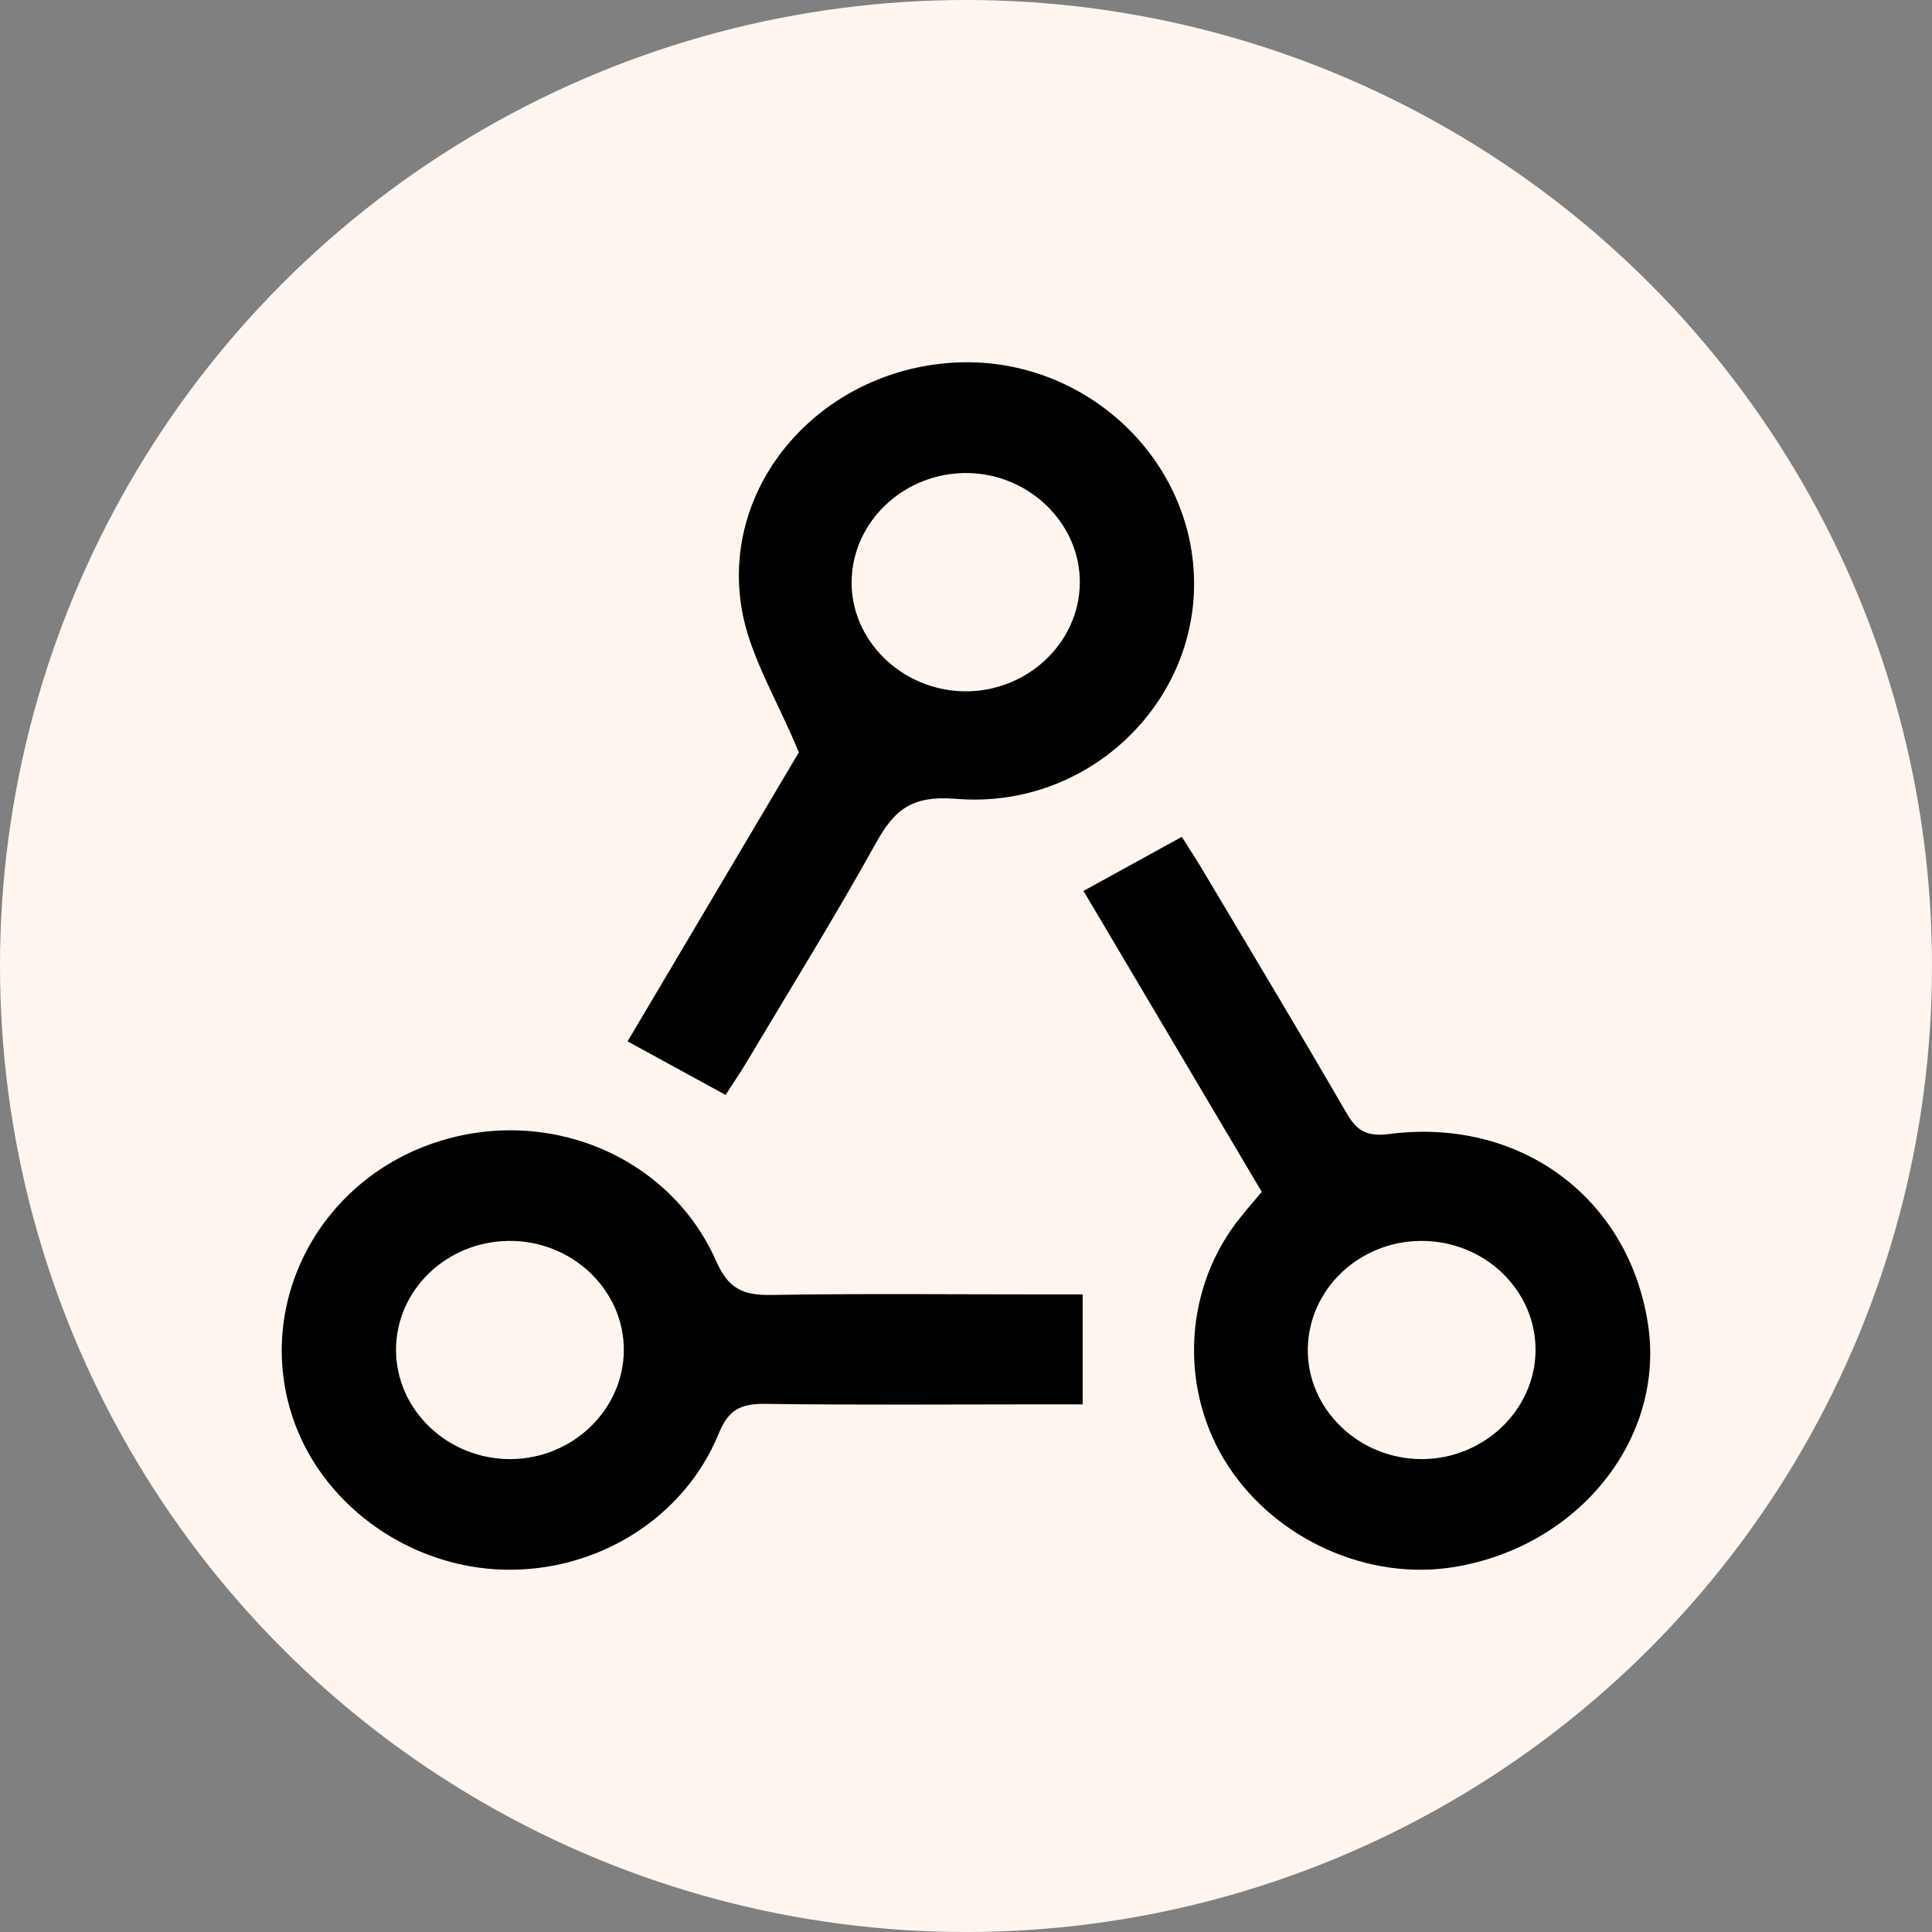
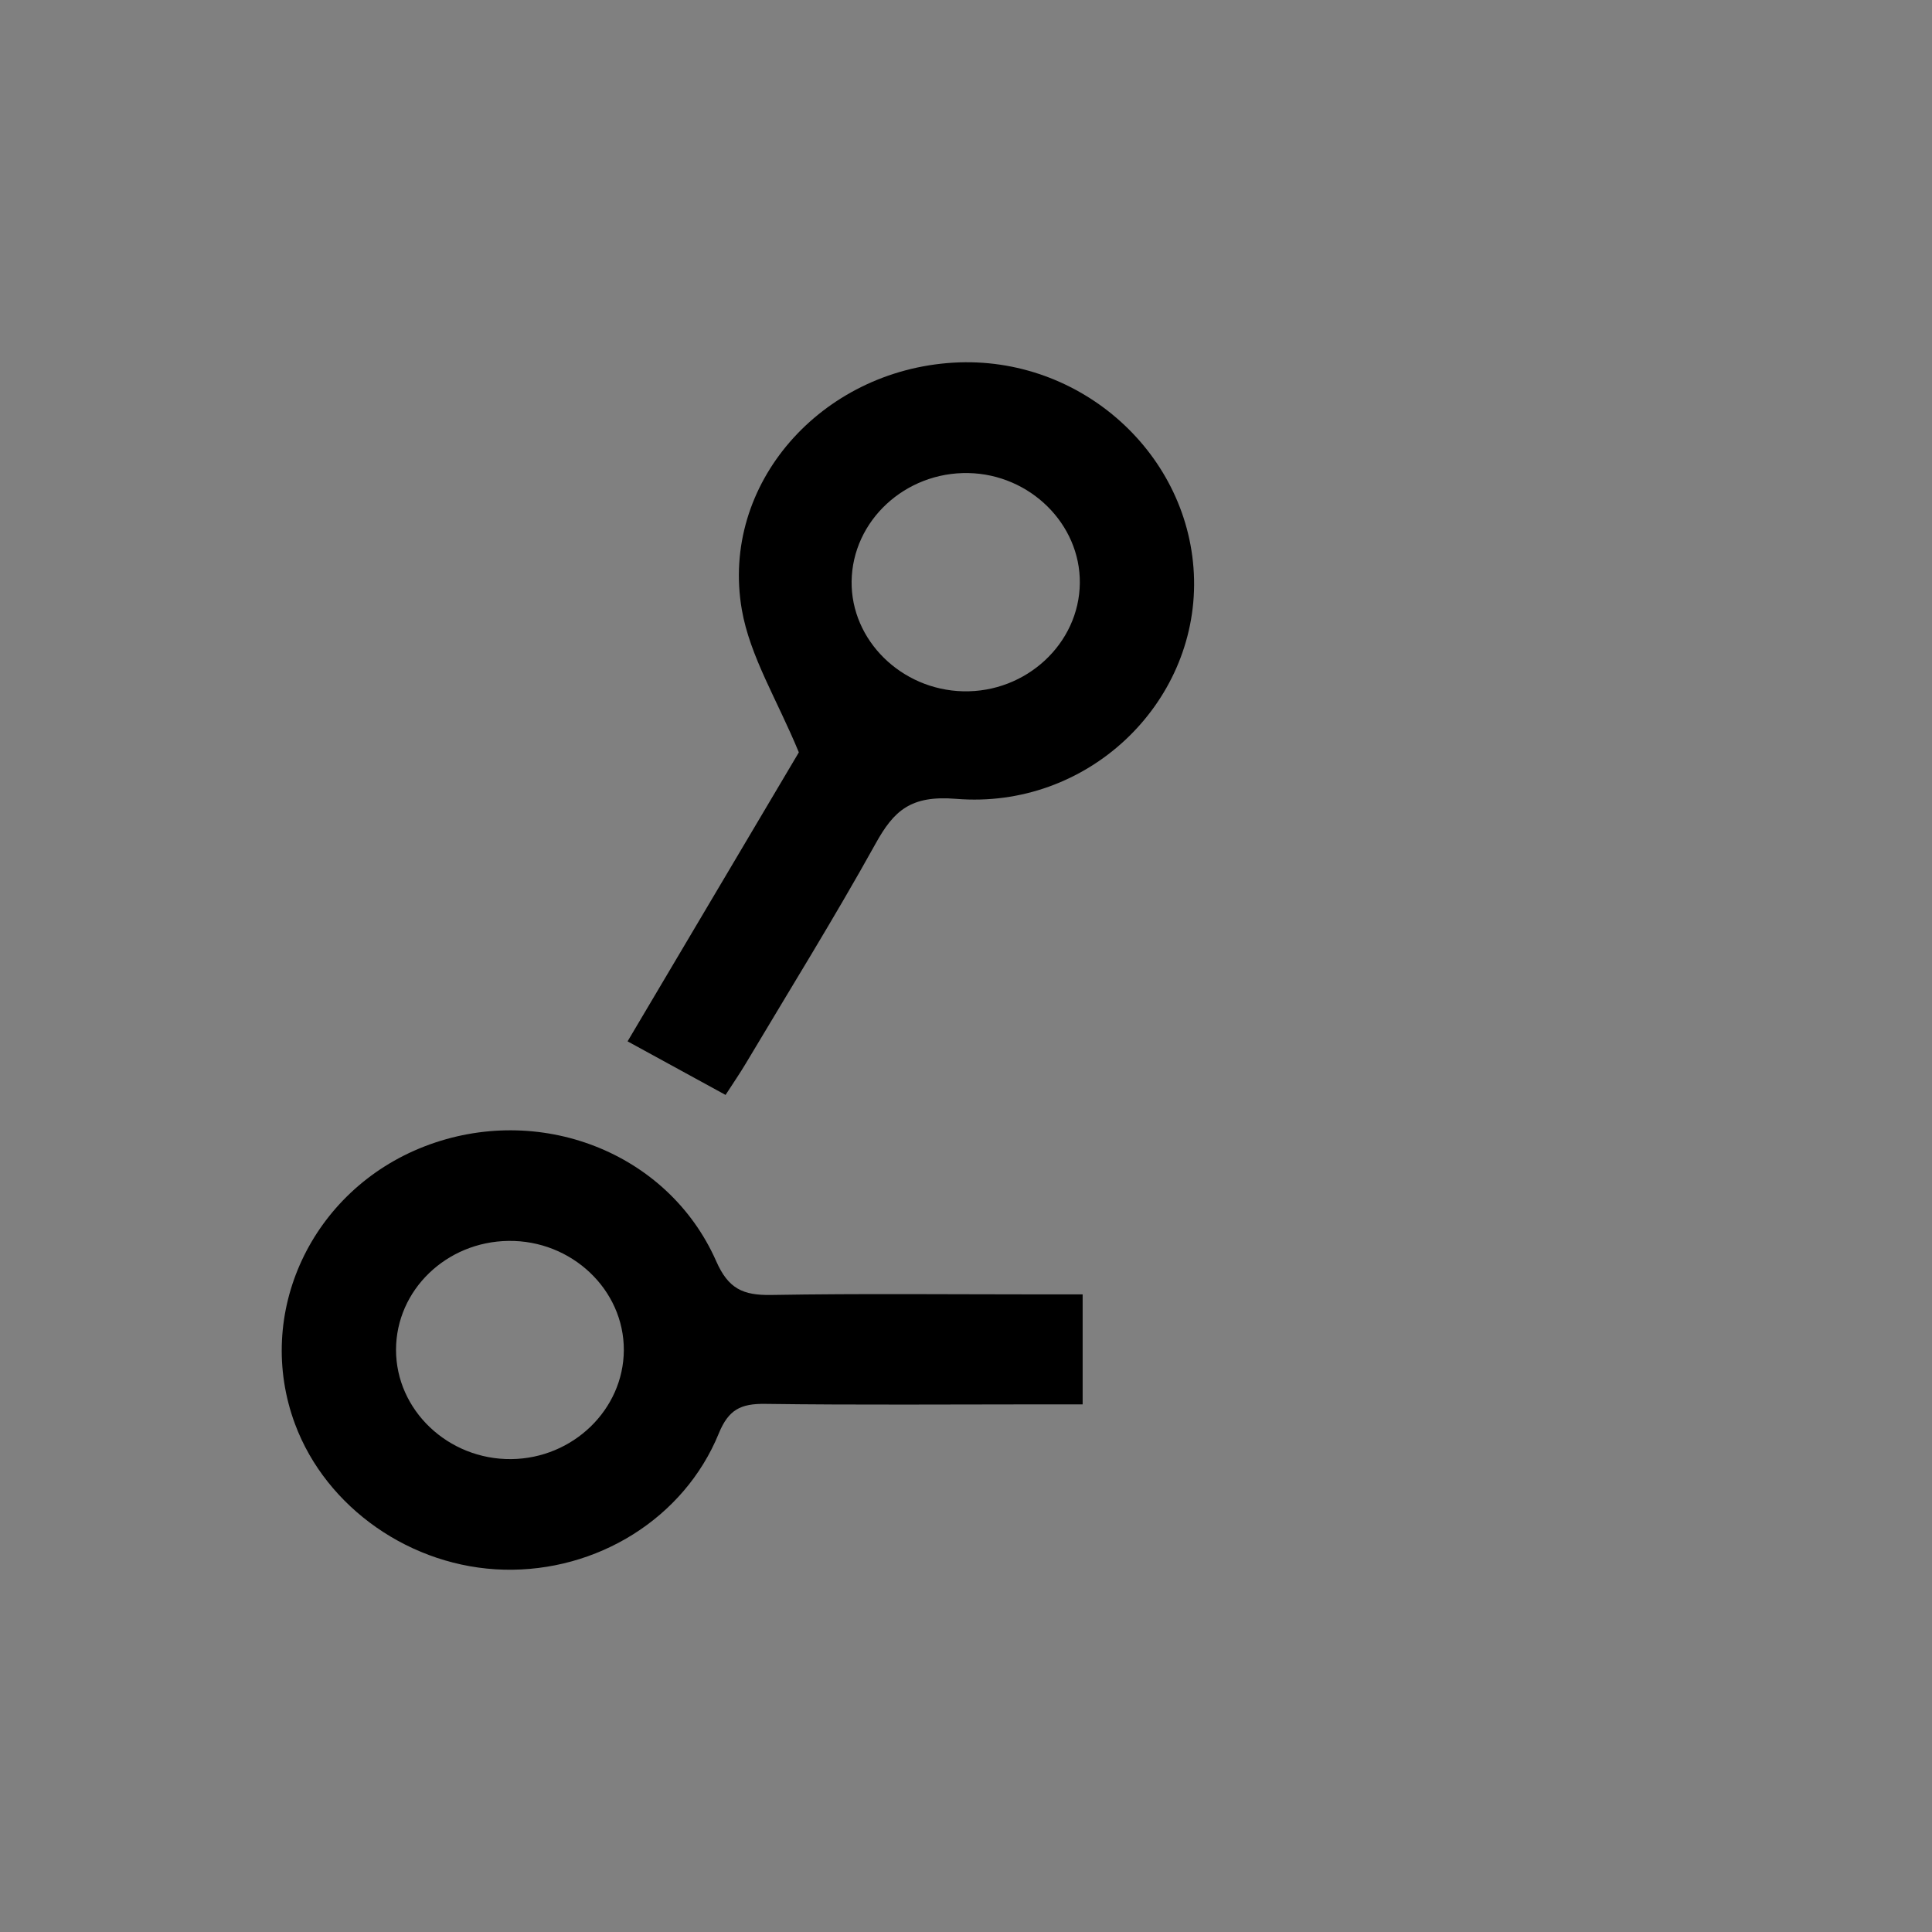
<svg xmlns="http://www.w3.org/2000/svg" width="48" height="48" viewBox="0 0 48 48" fill="none">
  <rect x="0" y="0" width="48" height="48" fill="#808080" stroke="none" />
-   <circle cx="24" cy="24" r="24" fill="#FEF6EE" />
  <g clip-path="url(#clip0_1185_713)">
    <path d="M18.024 27.202C17.208 26.755 16.44 26.336 15.592 25.872C17.077 23.364 18.534 20.907 19.847 18.692C19.312 17.393 18.631 16.307 18.43 15.144C17.893 12.024 20.399 9.204 23.689 9.01C26.853 8.824 29.597 11.297 29.666 14.393C29.732 17.501 27.009 20.113 23.753 19.847C22.627 19.755 22.209 20.137 21.752 20.963C20.727 22.81 19.608 24.61 18.526 26.427C18.381 26.671 18.218 26.905 18.026 27.204L18.024 27.202ZM26.828 14.485C26.842 13.02 25.59 11.784 24.06 11.753C22.489 11.722 21.178 12.937 21.158 14.443C21.14 15.905 22.39 17.137 23.926 17.175C25.493 17.213 26.813 15.99 26.828 14.486V14.485Z" fill="black" />
-     <path d="M31.346 29.608C29.87 27.116 28.412 24.657 26.919 22.135C27.752 21.676 28.517 21.255 29.362 20.791C29.56 21.105 29.73 21.366 29.888 21.631C31.074 23.623 32.27 25.609 33.431 27.615C33.691 28.065 33.911 28.252 34.519 28.174C37.775 27.755 40.467 29.765 40.944 32.899C41.377 35.74 39.222 38.432 36.114 38.934C33.994 39.278 31.71 38.253 30.516 36.425C29.323 34.599 29.389 32.169 30.686 30.416C30.876 30.16 31.091 29.92 31.348 29.61L31.346 29.608ZM35.33 36.251C36.862 36.245 38.128 35.043 38.15 33.572C38.171 32.066 36.891 30.826 35.312 30.83C33.773 30.833 32.516 32.026 32.492 33.505C32.467 35.005 33.761 36.256 35.33 36.251Z" fill="black" />
    <path d="M26.898 32.157V34.891C26.546 34.891 26.227 34.891 25.909 34.891C23.612 34.891 21.312 34.91 19.014 34.879C18.399 34.87 18.099 35.024 17.857 35.616C16.993 37.728 14.828 39.055 12.521 38.998C10.222 38.941 8.107 37.468 7.33 35.381C6.308 32.633 7.734 29.574 10.544 28.483C13.375 27.385 16.591 28.611 17.793 31.332C18.094 32.017 18.456 32.185 19.163 32.173C21.402 32.135 23.64 32.159 25.879 32.159H26.898V32.157ZM12.704 36.251C14.236 36.234 15.49 35.02 15.499 33.547C15.506 32.043 14.202 30.808 12.63 30.83C11.086 30.851 9.843 32.054 9.839 33.531C9.836 35.034 11.134 36.268 12.704 36.251Z" fill="black" />
  </g>
  <defs>
    <clipPath id="clip0_1185_713">
      <rect width="34" height="30" fill="white" transform="translate(7 9)" />
    </clipPath>
  </defs>
</svg>